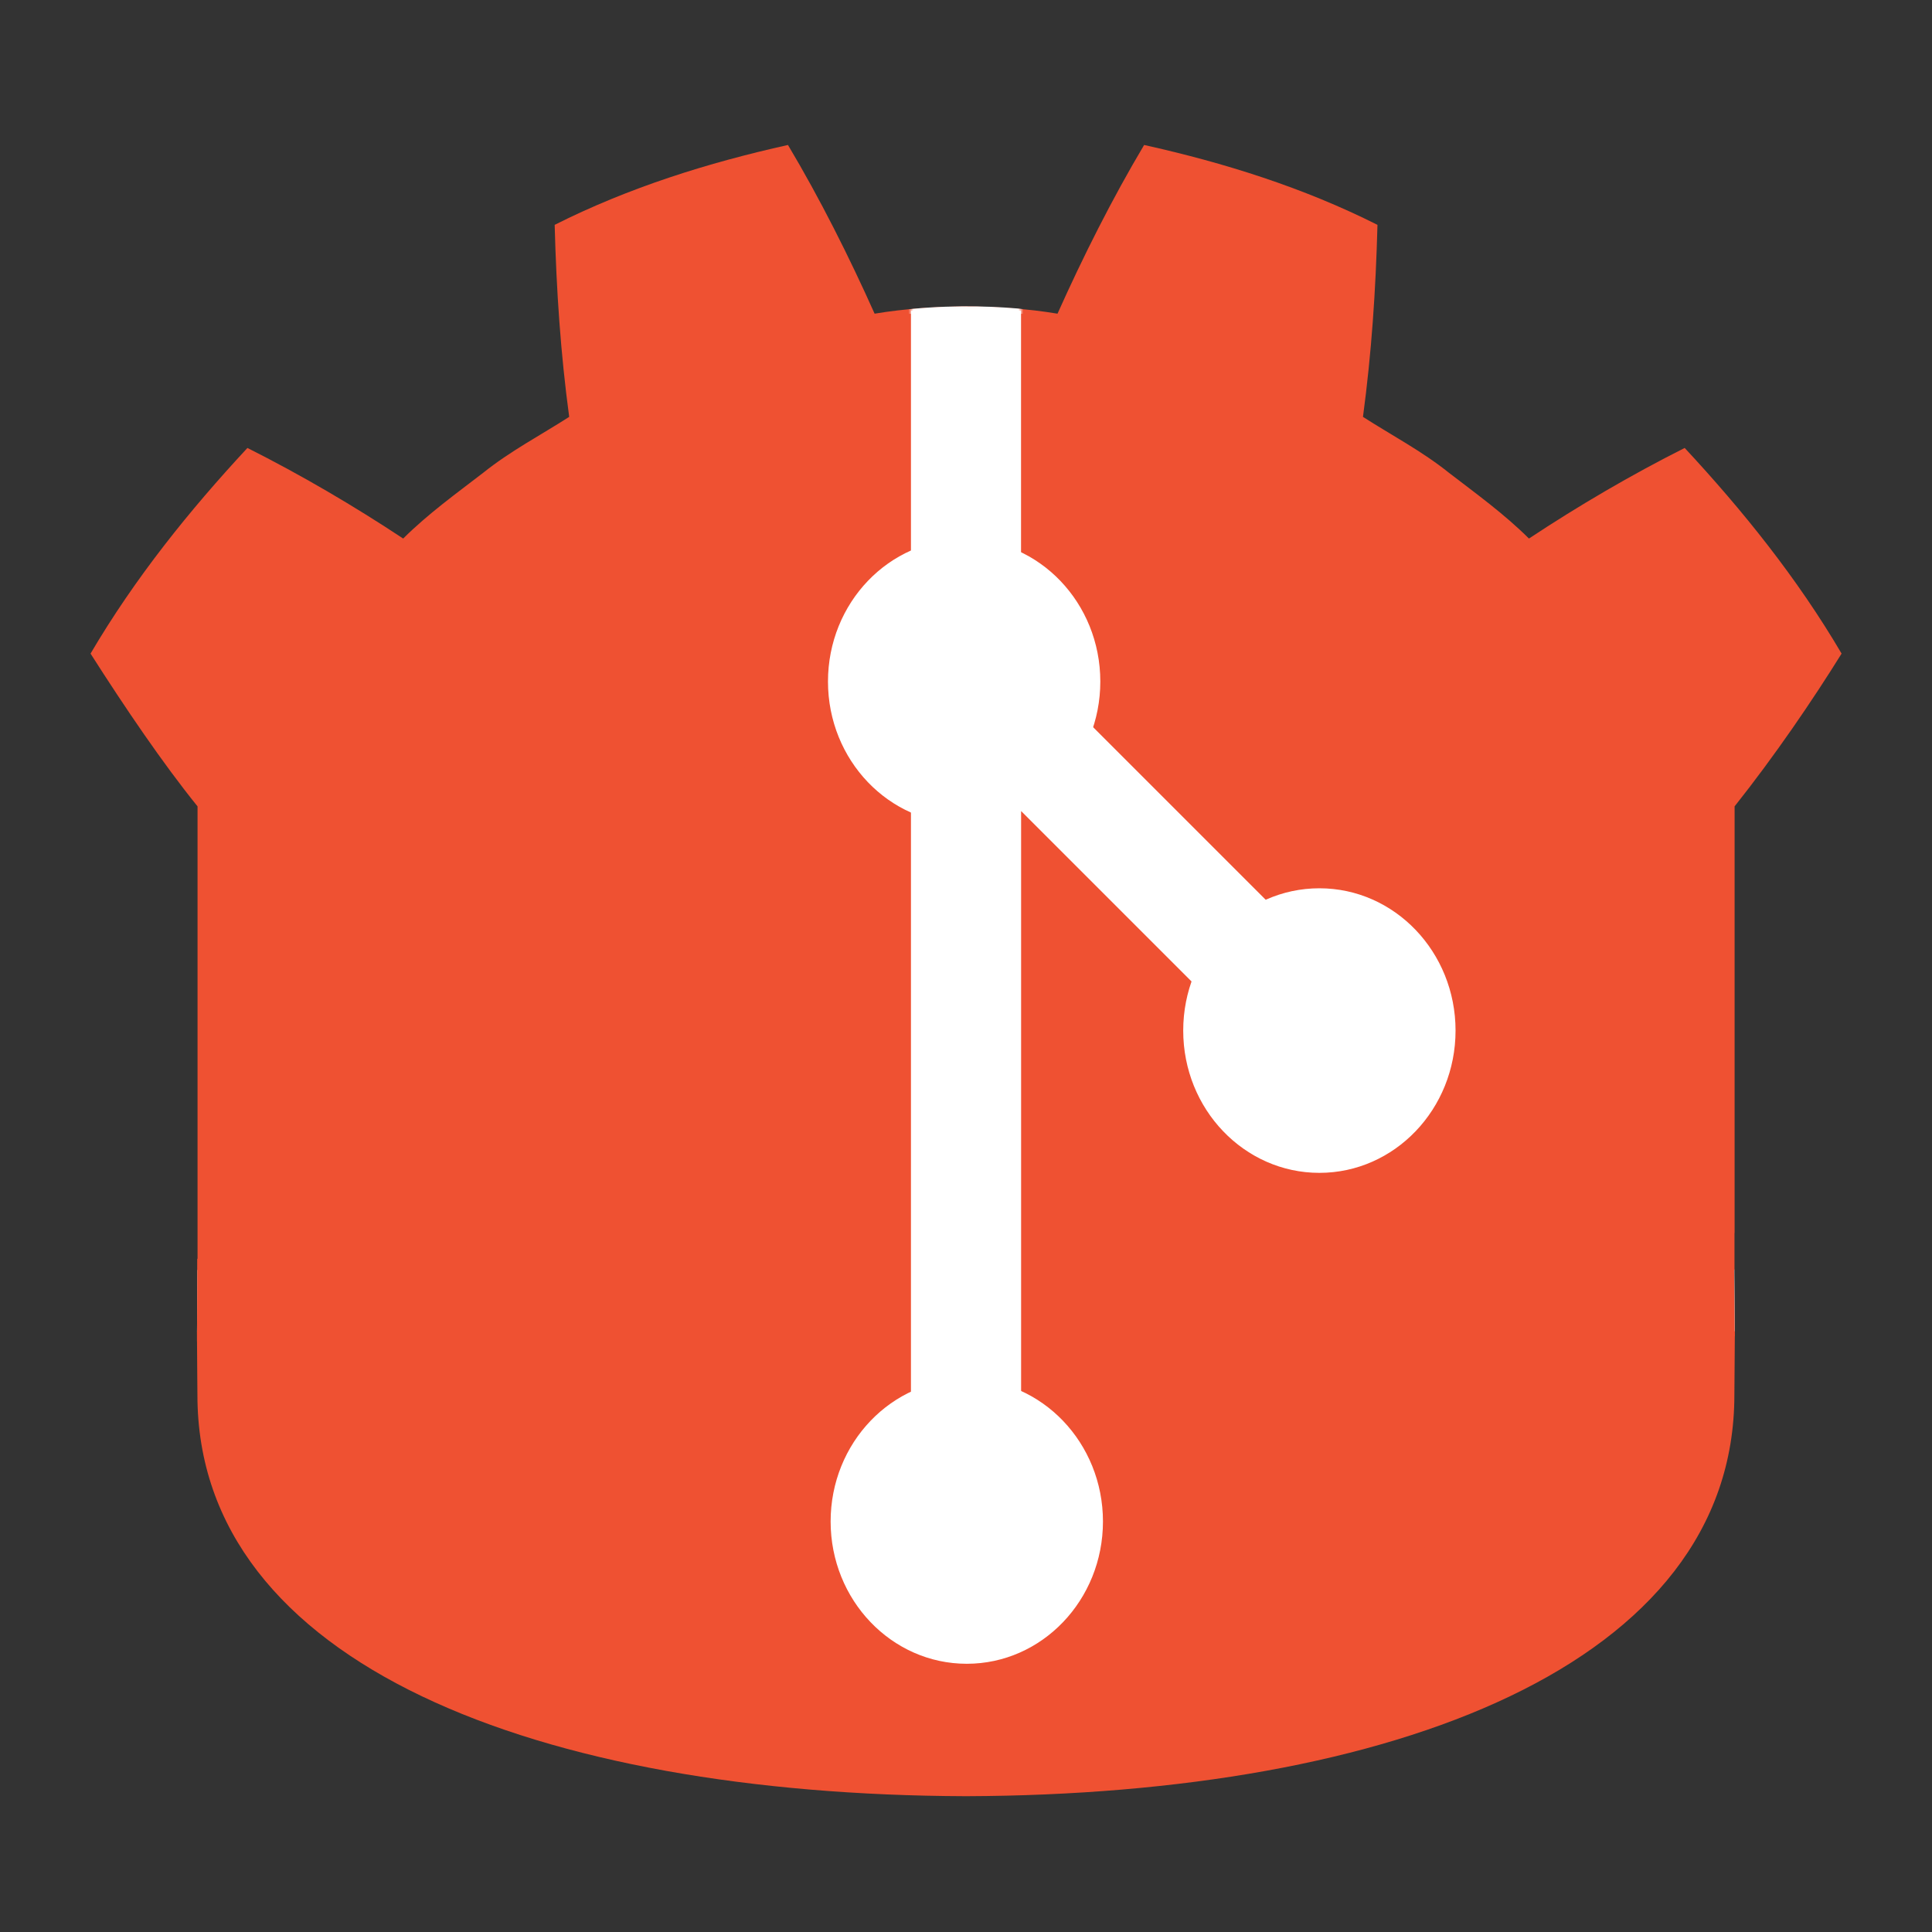
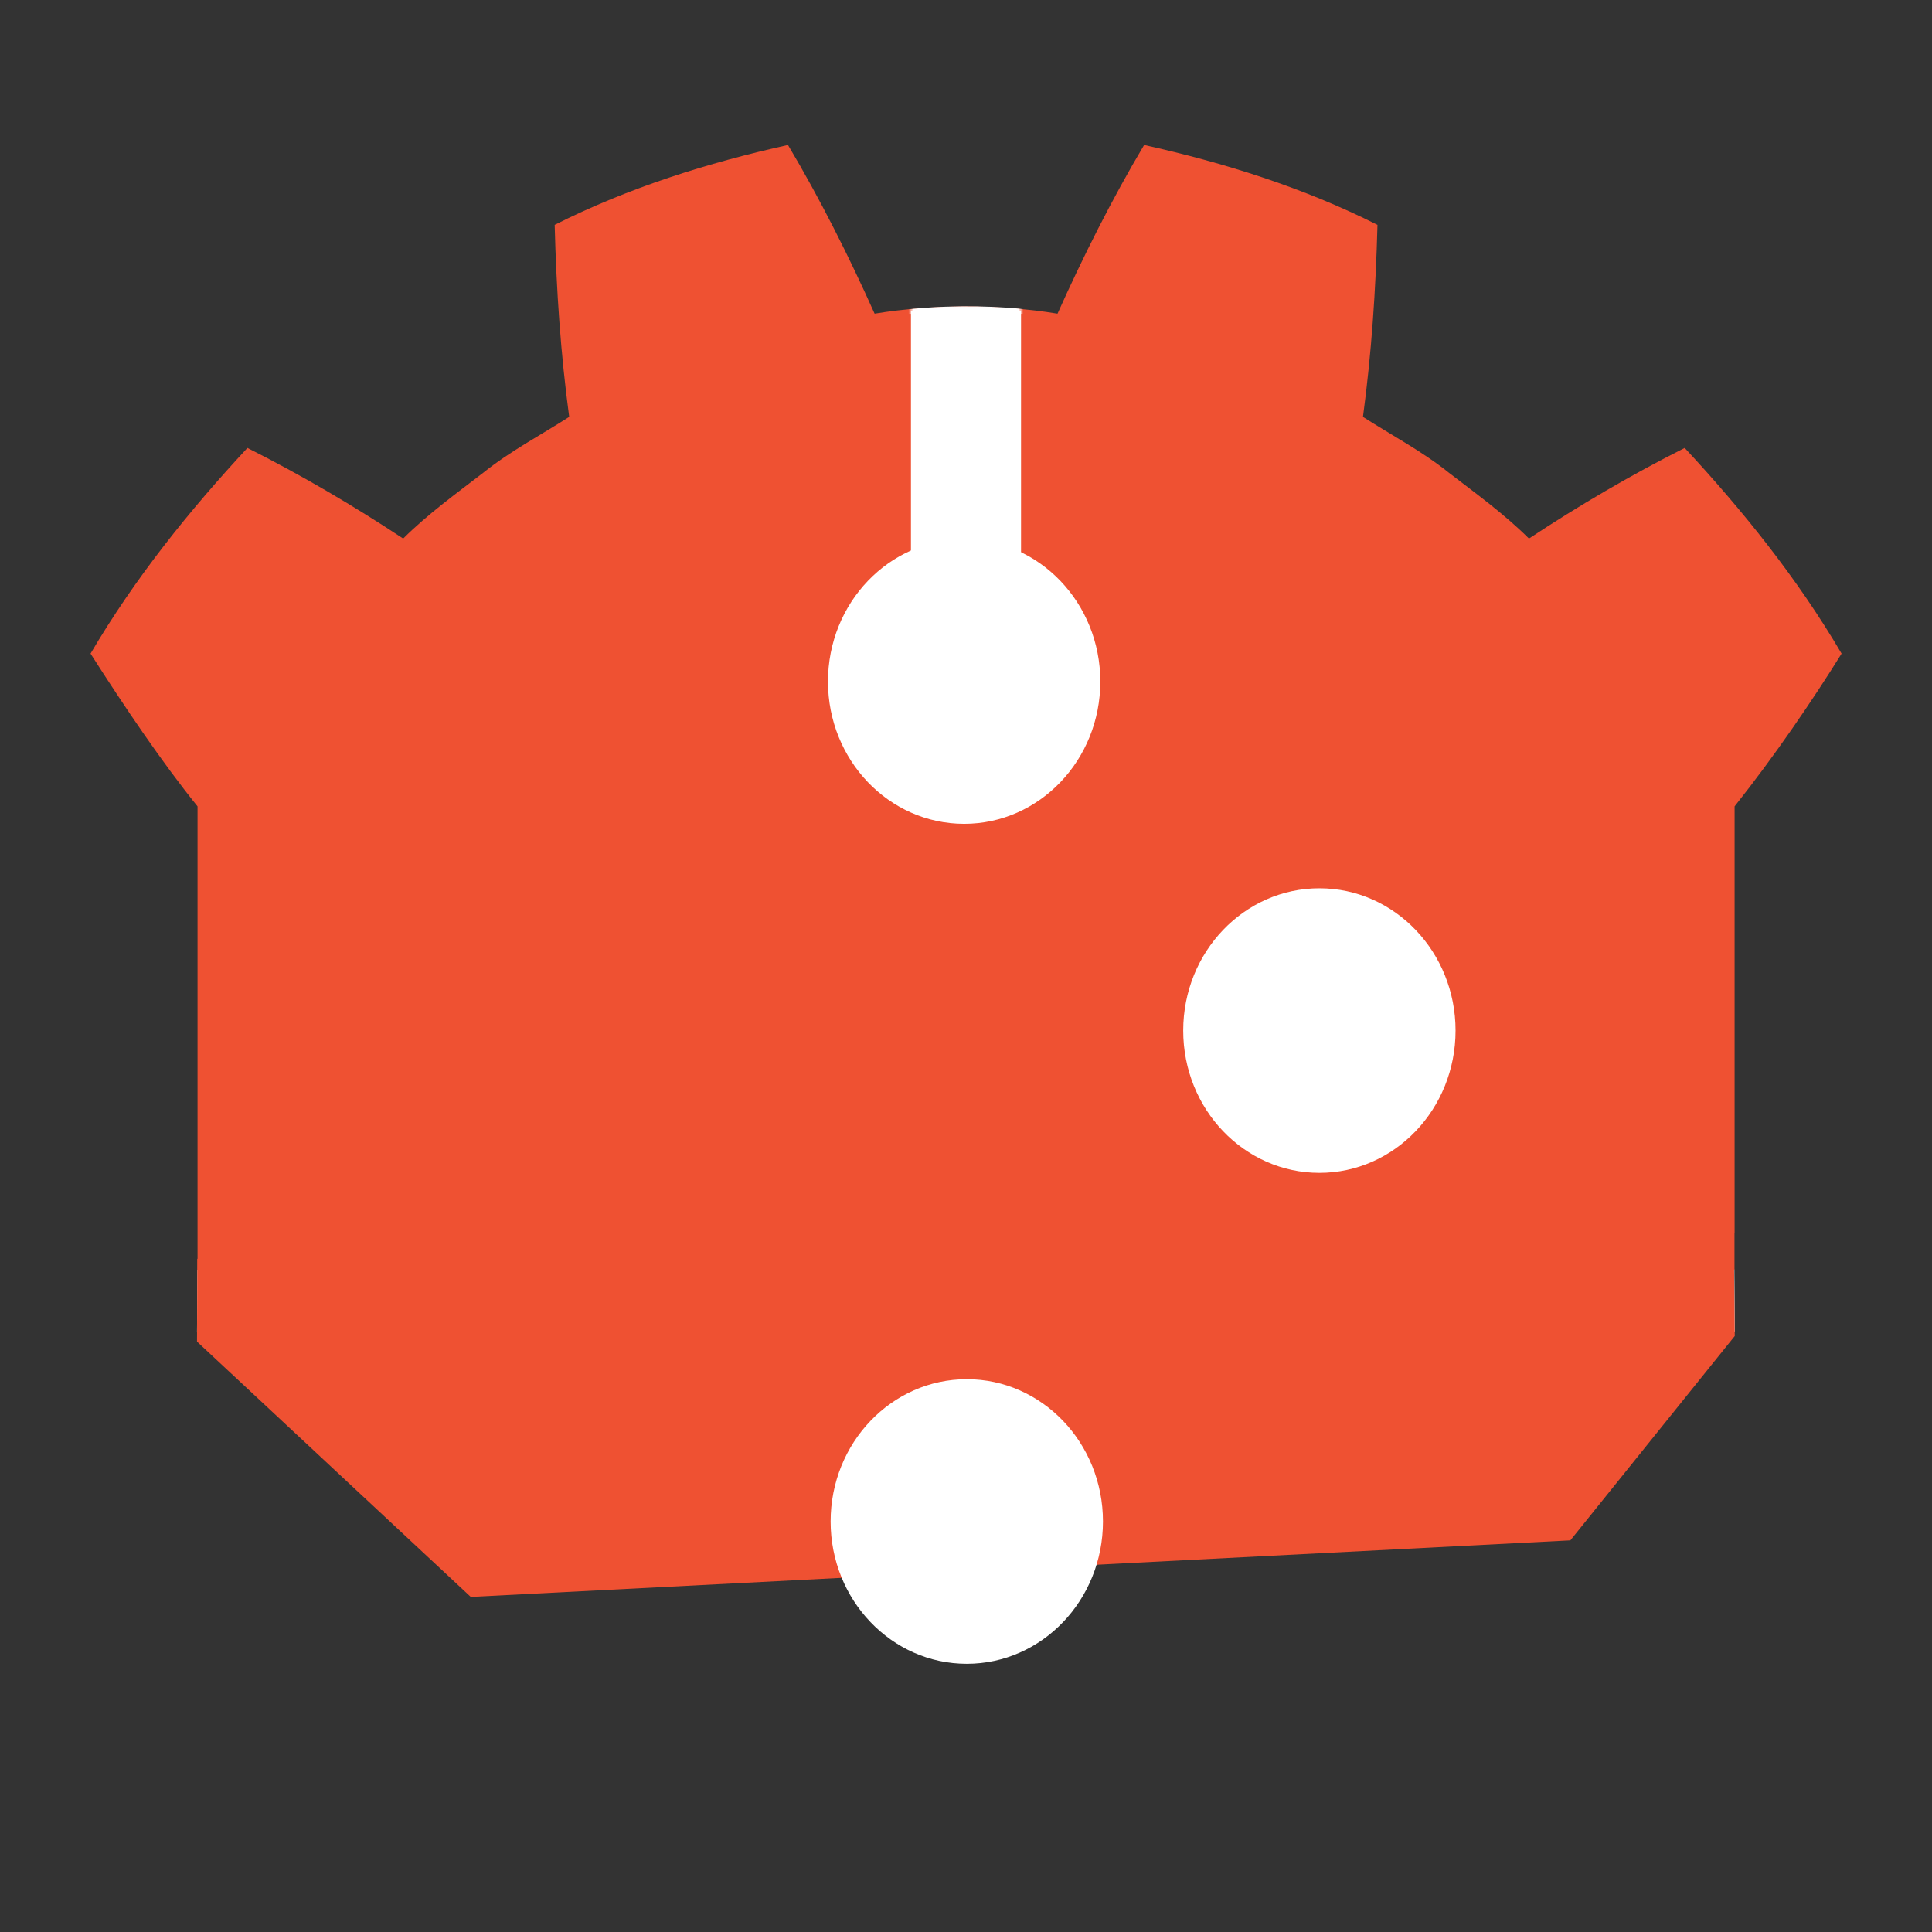
<svg xmlns="http://www.w3.org/2000/svg" xmlns:ns1="http://sodipodi.sourceforge.net/DTD/sodipodi-0.dtd" xmlns:ns2="http://www.inkscape.org/namespaces/inkscape" height="1024" width="1024" version="1.1" id="svg47" ns1:docname="icon_color.svg" ns2:version="1.2.1 (9c6d41e410, 2022-07-14)" ns2:export-filename="icon_color.png" ns2:export-xdpi="96" ns2:export-ydpi="96">
  <rect width="100%" height="100%" fill="#333333" stroke="none" />
  <defs id="defs51">
    <mask maskUnits="userSpaceOnUse" id="mask11953">
      <rect style="fill:#ffffff;fill-opacity:1;stroke:none;stroke-width:0.754;stroke-opacity:1" id="rect11955" width="43.981" height="4.761" x="490.159" y="230.635" />
    </mask>
  </defs>
  <ns1:namedview id="namedview49" pagecolor="#ffffff" bordercolor="#000000" borderopacity="0.25" ns2:showpageshadow="2" ns2:pageopacity="0.0" ns2:pagecheckerboard="true" ns2:deskcolor="#d1d1d1" showgrid="false" shape-rendering="auto" ns2:zoom="1" ns2:cx="304" ns2:cy="521" ns2:window-width="2560" ns2:window-height="1387" ns2:window-x="1912" ns2:window-y="-8" ns2:window-maximized="1" ns2:current-layer="svg47">
    <ns2:grid type="xygrid" id="grid2088" />
  </ns1:namedview>
  <path d="m0 0s-.325 1.994-.515 1.976l-36.182-3.491c-2.879-.278-5.115-2.574-5.317-5.459l-.994-14.247-27.992-1.997-1.904 12.912c-.424 2.872-2.932 5.037-5.835 5.037h-38.188c-2.902 0-5.41-2.165-5.834-5.037l-1.905-12.912-27.992 1.997-.994 14.247c-.202 2.886-2.438 5.182-5.317 5.46l-36.2 3.49c-.187.018-.324-1.978-.511-1.978l-.049-7.83 30.658-4.944 1.004-14.374c.203-2.91 2.551-5.263 5.463-5.472l38.551-2.75c.146-.01.29-.016.434-.016 2.897 0 5.401 2.166 5.825 5.038l1.959 13.286h28.005l1.959-13.286c.423-2.871 2.93-5.037 5.831-5.037.142 0 .284.005.423.015l38.556 2.75c2.911.209 5.26 2.562 5.463 5.472l1.003 14.374 30.645 4.966z" fill="#fff" transform="matrix(4.163 0 0 -4.163 919.241 673.152)" id="path31" />
  <path d="m0 0v-47.514-6.035-5.492c.108-.001.216-.005.323-.015l36.196-3.49c1.896-.183 3.382-1.709 3.514-3.609l1.116-15.978 31.574-2.253 2.175 14.747c.282 1.912 1.922 3.329 3.856 3.329h38.188c1.933 0 3.573-1.417 3.855-3.329l2.175-14.747 31.575 2.253 1.115 15.978c.133 1.9 1.618 3.425 3.514 3.609l36.182 3.49c.107.01.214.014.322.015v4.711l.015.005v54.325c5.097 6.416 9.923 13.494 13.621 19.449-5.651 9.62-12.575 18.217-19.976 26.182-6.864-3.455-13.531-7.369-19.828-11.534-3.151 3.132-6.7 5.694-10.186 8.372-3.425 2.751-7.285 4.768-10.946 7.118 1.09 8.117 1.629 16.108 1.846 24.448-9.446 4.754-19.519 7.906-29.708 10.17-4.068-6.837-7.788-14.241-11.028-21.479-3.842.642-7.702.88-11.567.926v.006c-.027 0-.052-.006-.075-.006-.024 0-.049.006-.073.006v-.006c-3.872-.046-7.729-.284-11.572-.926-3.238 7.238-6.956 14.642-11.03 21.479-10.184-2.264-20.258-5.416-29.703-10.17.216-8.34.755-16.331 1.848-24.448-3.668-2.35-7.523-4.367-10.949-7.118-3.481-2.678-7.036-5.24-10.188-8.372-6.297 4.165-12.962 8.079-19.828 11.534-7.401-7.965-14.321-16.562-19.974-26.182 4.443-6.974 9.208-13.983 13.621-19.449z" fill="#478cbf" transform="matrix(4.163 0 0 -4.163 104.699 427.387)" id="path33" style="fill:#ef5132;fill-opacity:1" />
-   <path d="m0 0-1.121-16.063c-.135-1.936-1.675-3.477-3.611-3.616l-38.555-2.751c-.094-.007-.188-.01-.281-.01-1.916 0-3.569 1.406-3.852 3.33l-2.211 14.994h-31.459l-2.211-14.994c-.297-2.018-2.101-3.469-4.133-3.32l-38.555 2.751c-1.936.139-3.476 1.68-3.611 3.616l-1.121 16.063-32.547 3.138c.015-3.498.06-7.33.06-8.093 0-34.374 43.605-50.896 97.781-51.086h.066.067c54.176.19 97.766 16.712 97.766 51.086 0 .777.047 4.593.063 8.093z" fill="#478cbf" transform="matrix(4.163 0 0 -4.163 784.071 718.723)" id="path35" style="fill:#ef5132;fill-opacity:1" />
  <path d="m0 0c0-12.052-9.765-21.815-21.813-21.815-12.042 0-21.81 9.763-21.81 21.815 0 12.044 9.768 21.802 21.81 21.802 12.048 0 21.813-9.758 21.813-21.802" fill="#fff" transform="matrix(4.163 0 0 -4.163 389.215 527.151)" id="path37" />
-   <path d="m0 0c0-7.994-6.479-14.473-14.479-14.473-7.996 0-14.479 6.479-14.479 14.473s6.483 14.479 14.479 14.479c8 0 14.479-6.485 14.479-14.479" fill="#414042" transform="matrix(4.163 0 0 -4.163 367.367 532.537)" id="path39" />
-   <path d="m0 0c-3.878 0-7.021 2.858-7.021 6.381v20.081c0 3.52 3.143 6.381 7.021 6.381s7.028-2.861 7.028-6.381v-20.081c0-3.523-3.15-6.381-7.028-6.381" fill="#fff" transform="matrix(4.163 0 0 -4.163 511.993 626.22)" id="path41" />
  <path d="m0 0c0-12.052 9.765-21.815 21.815-21.815 12.041 0 21.808 9.763 21.808 21.815 0 12.044-9.767 21.802-21.808 21.802-12.05 0-21.815-9.758-21.815-21.802" fill="#fff" transform="matrix(4.163 0 0 -4.163 634.787 527.151)" id="path43" />
-   <path d="m0 0c0-7.994 6.477-14.473 14.471-14.473 8.002 0 14.479 6.479 14.479 14.473s-6.477 14.479-14.479 14.479c-7.994 0-14.471-6.485-14.471-14.479" fill="#414042" transform="matrix(4.163 0 0 -4.163 656.641 532.537)" id="path45" />
  <path style="fill:#ef5132;fill-opacity:1" d="m 104.575,667.203 -0.153,43.879 145.091,135.306 582.809,-29.966 87.137,-108.314 -0.432,-43.784 -494.378,-12.649 z" id="path265" />
  <path style="fill:#ef5132;fill-opacity:1" d="m 181.019,403.624 666.591,9.785 -13.454,250.736 -659.253,-11.008 z" id="path1205" />
  <g id="g6283" transform="matrix(1.326,0,0,1.326,-167.129,-143.976)" style="fill:#ffffff;fill-opacity:1;stroke:none;stroke-opacity:1">
    <ellipse style="fill:#ffffff;fill-opacity:1;stroke:none;stroke-opacity:1" id="path2034" cx="511.423" cy="380.997" rx="54.428" ry="56.874" />
    <ellipse style="fill:#ffffff;fill-opacity:1;stroke:none;stroke-opacity:1" id="path2034-8" cx="512.48" cy="716.739" rx="54.428" ry="56.874" />
    <ellipse style="fill:#ffffff;fill-opacity:1;stroke:none;stroke-opacity:1" id="path2034-8-0" cx="653.416" cy="520.512" rx="54.428" ry="56.874" />
-     <path style="fill:#ffffff;fill-opacity:1;stroke:none;stroke-opacity:1" d="m 490.159,667.662 h 44.032 V 432.768 l 72.412,72.412 31.154,-31.154 -84.595,-84.595 h -63 z" id="path5896" />
    <path style="fill:#ffffff;fill-opacity:1;stroke:none;stroke-width:3.204;stroke-opacity:1" d="m 490.162,232.816 h 44 V 336 h -44 z" id="path6276" />
    <path style="fill:#ffffff;fill-opacity:1;stroke:none;stroke-width:0.754;stroke-opacity:1" d="m 475.664,234.006 h 73.098 c 0,0 -32.715,-6.716 -73.098,0 z" id="path11529" ns1:nodetypes="ccc" mask="url(#mask11953)" />
  </g>
</svg>